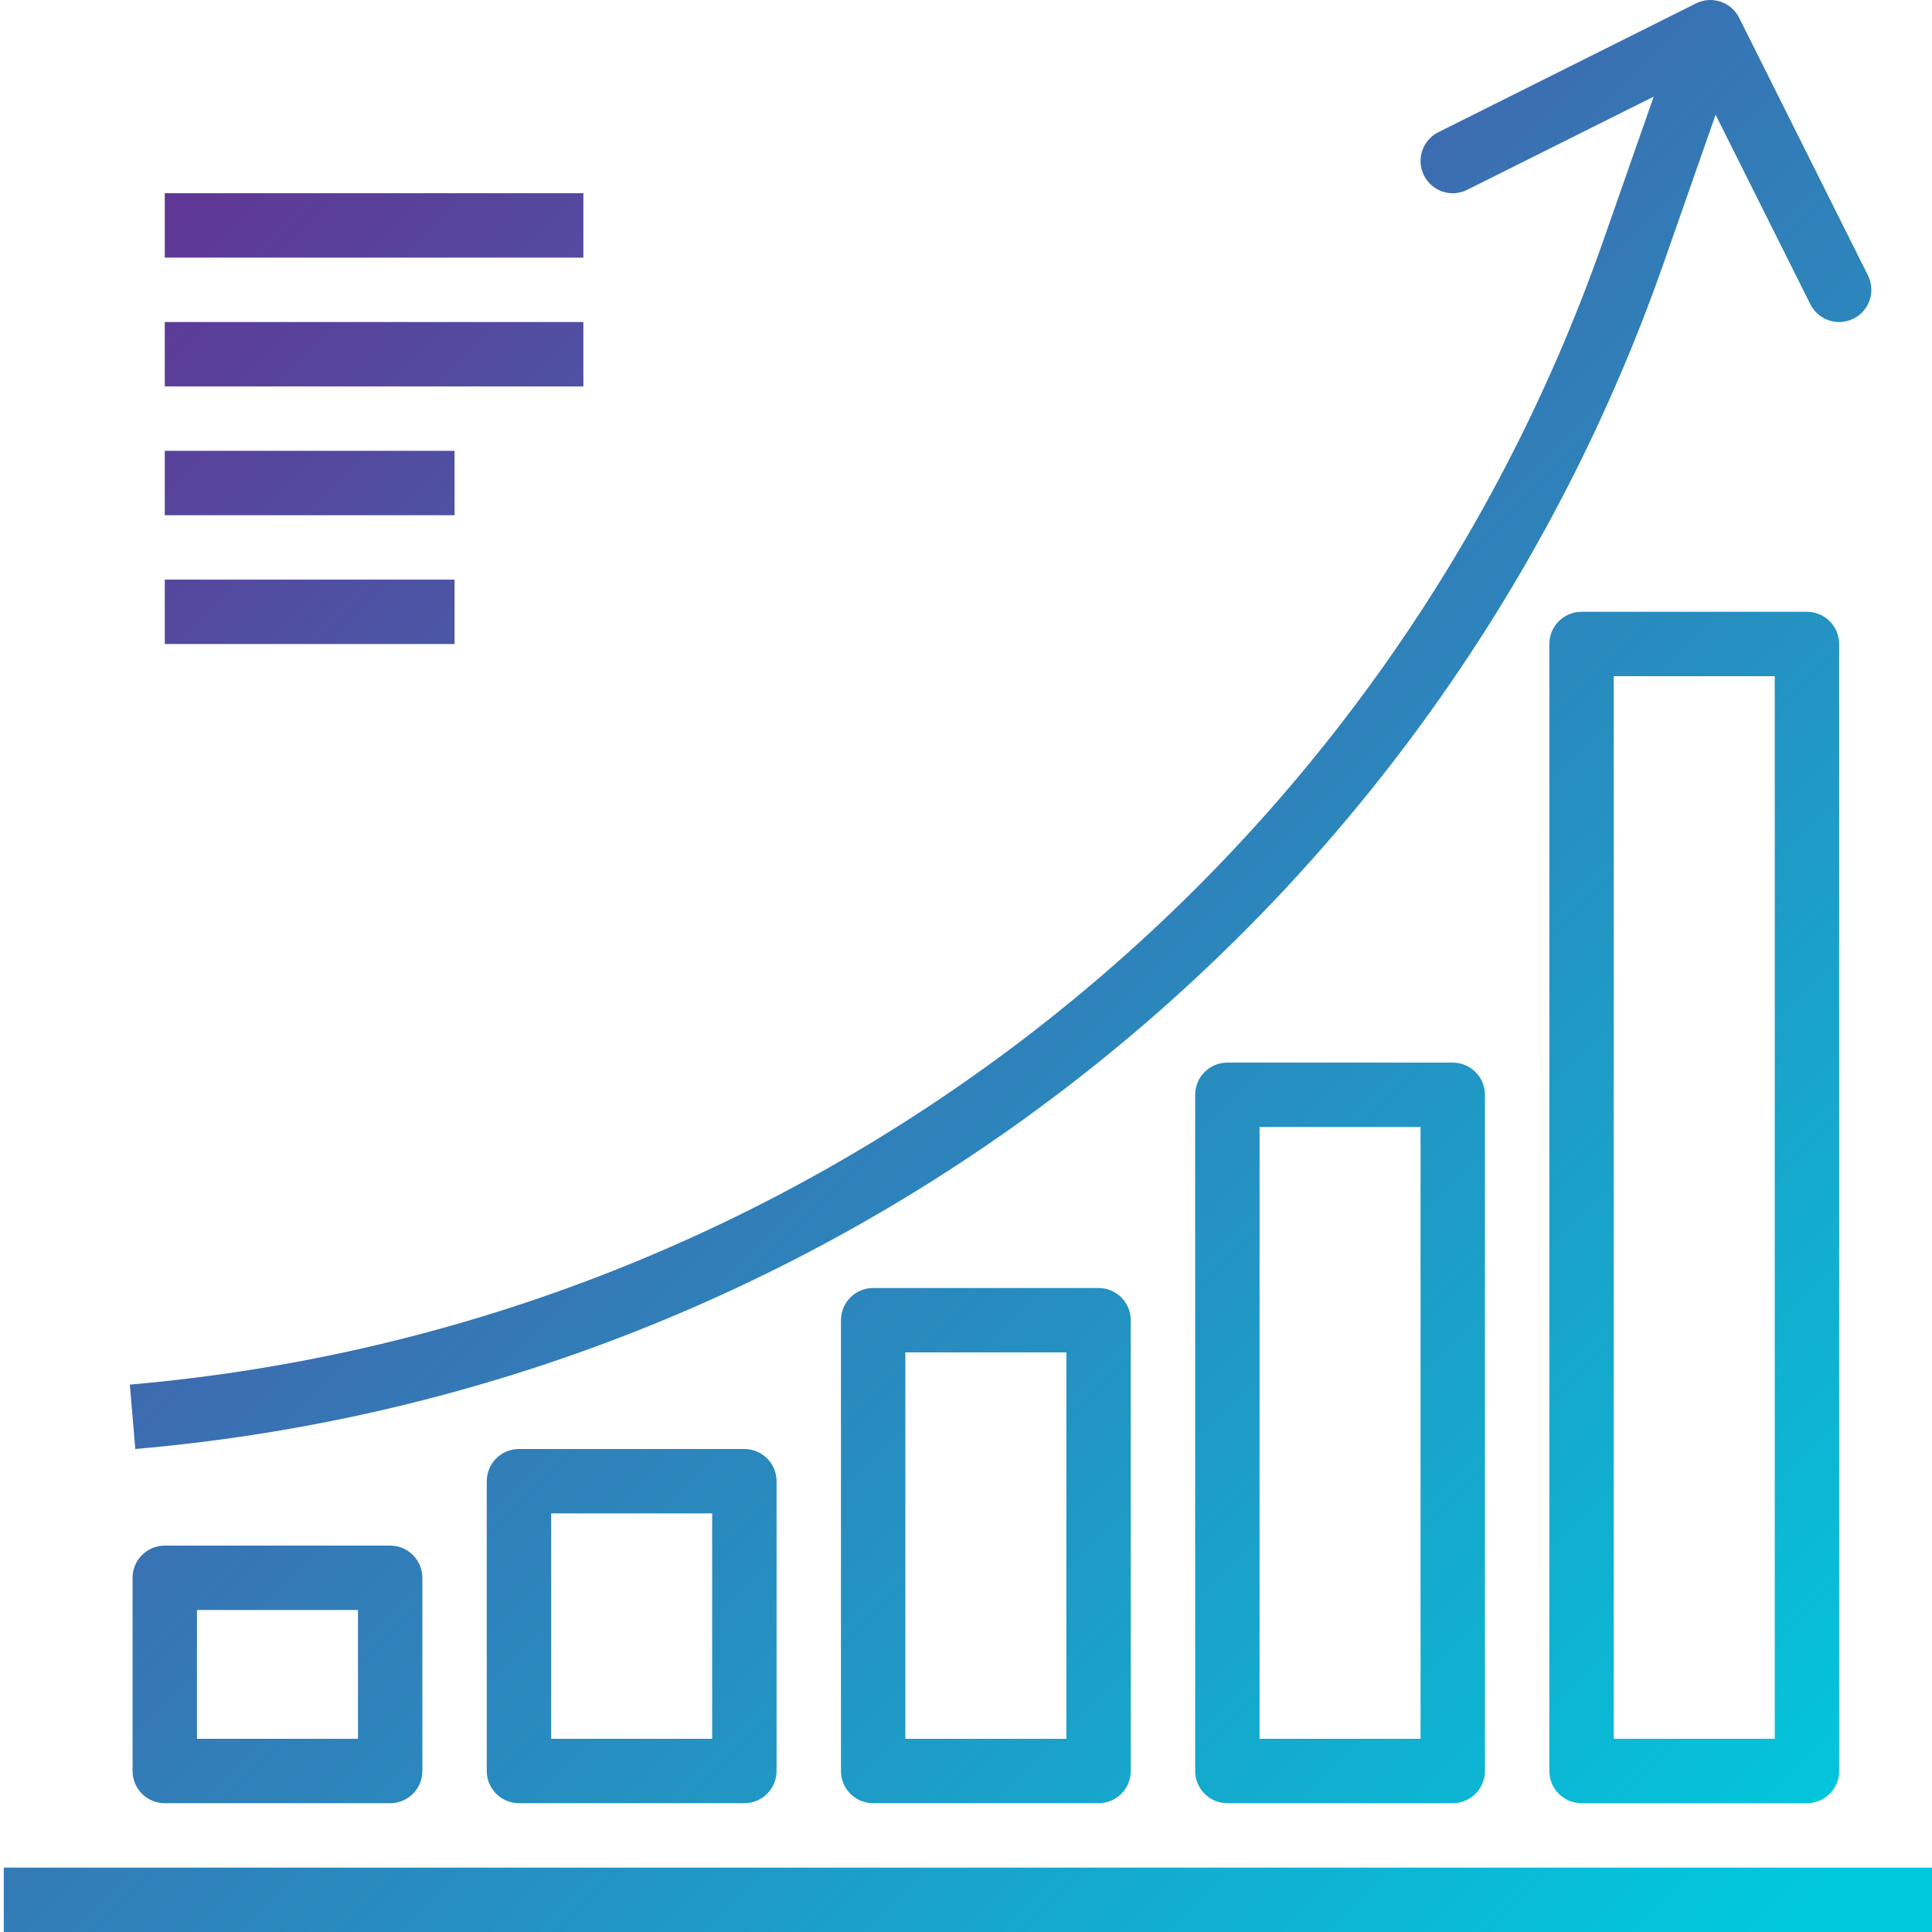
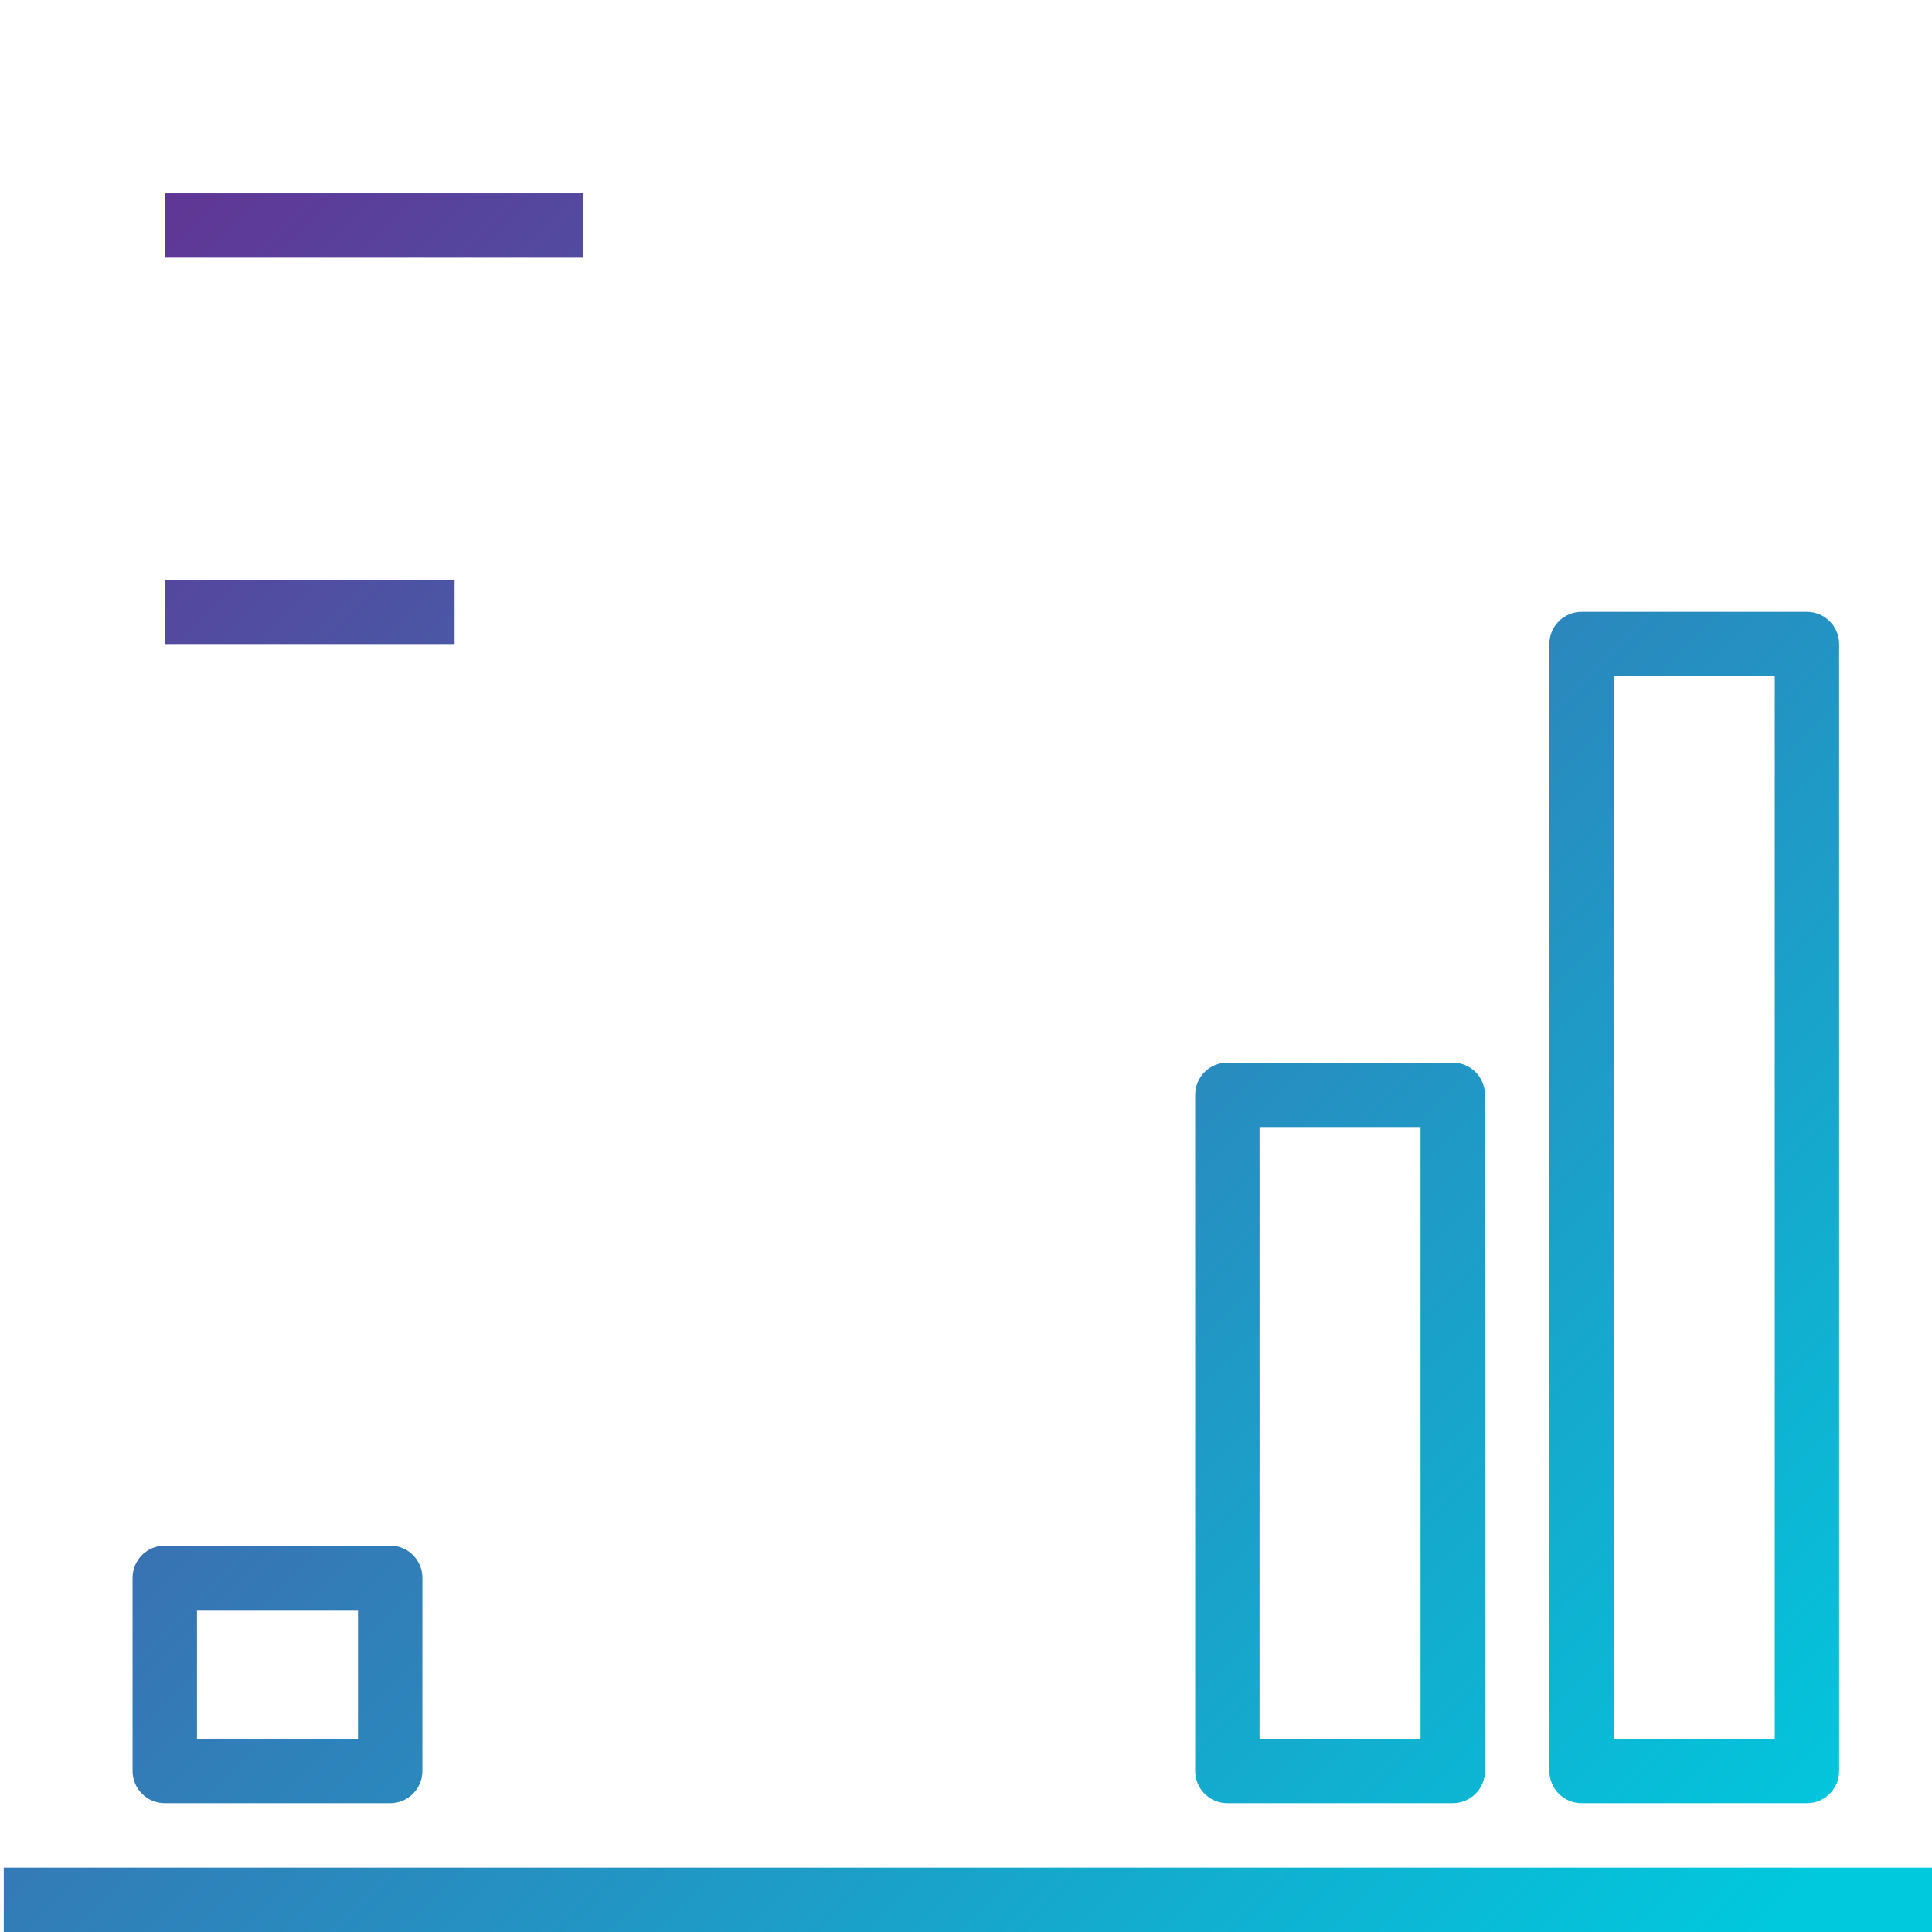
<svg xmlns="http://www.w3.org/2000/svg" xmlns:xlink="http://www.w3.org/1999/xlink" height="511pt" viewBox="0 0 511 512" width="511pt">
  <linearGradient id="a">
    <stop offset="0" stop-color="#662d91" />
    <stop offset=".437" stop-color="#3873b3" />
    <stop offset="1" stop-color="#00c9dd" />
  </linearGradient>
  <linearGradient id="b" gradientTransform="matrix(1.1 0 0 -1.1 .497 504.196)" gradientUnits="userSpaceOnUse" x1="36.861" x2="464.418" xlink:href="#a" y1="456.535" y2="28.978" />
  <linearGradient id="c" gradientTransform="matrix(1.1 0 0 -1.1 .497 504.196)" gradientUnits="userSpaceOnUse" x1="21.342" x2="448.899" xlink:href="#a" y1="441.016" y2="13.459" />
  <linearGradient id="d" gradientTransform="matrix(1.1 0 0 -1.1 .497 504.196)" gradientUnits="userSpaceOnUse" x1="-1.937" x2="425.62" xlink:href="#a" y1="417.738" y2="-9.82" />
  <linearGradient id="e" gradientTransform="matrix(1.1 0 0 -1.1 .497 504.196)" gradientUnits="userSpaceOnUse" x1="-17.456" x2="410.101" xlink:href="#a" y1="402.218" y2="-25.339" />
  <linearGradient id="f" gradientTransform="matrix(1.1 0 0 -1.1 .497 504.196)" gradientUnits="userSpaceOnUse" x1="-93.111" x2="334.446" xlink:href="#a" y1="326.563" y2="-100.994" />
  <linearGradient id="g" gradientTransform="matrix(1.1 0 0 -1.1 .497 504.196)" gradientUnits="userSpaceOnUse" x1="43.651" x2="471.208" xlink:href="#a" y1="463.325" y2="35.768" />
  <linearGradient id="h" gradientTransform="matrix(1.1 0 0 -1.1 .497 504.196)" gradientUnits="userSpaceOnUse" x1="-149.368" x2="278.189" xlink:href="#a" y1="270.307" y2="-157.25" />
  <linearGradient id="i" gradientTransform="matrix(1.1 0 0 -1.1 .497 504.196)" gradientUnits="userSpaceOnUse" x1="-100.871" x2="326.686" xlink:href="#a" y1="318.804" y2="-108.753" />
  <linearGradient id="j" gradientTransform="matrix(1.1 0 0 -1.1 .497 504.196)" gradientUnits="userSpaceOnUse" x1="-48.494" x2="379.063" xlink:href="#a" y1="371.18" y2="-56.377" />
  <linearGradient id="k" gradientTransform="matrix(1.1 0 0 -1.1 .497 504.196)" gradientUnits="userSpaceOnUse" x1="7.763" x2="435.32" xlink:href="#a" y1="427.437" y2="-.12" />
  <linearGradient id="l" gradientTransform="matrix(1.1 0 0 -1.1 .497 504.196)" gradientUnits="userSpaceOnUse" x1="77.598" x2="505.155" xlink:href="#a" y1="497.272" y2="69.716" />
  <path d="m43.168 51.207h110.93v17.066h-110.93zm0 0" fill="url(#b)" />
-   <path d="m43.168 85.34h110.93v17.066h-110.93zm0 0" fill="url(#c)" />
-   <path d="m43.168 119.473h76.797v17.066h-76.797zm0 0" fill="url(#d)" />
  <path d="m43.168 153.605h76.797v17.066h-76.797zm0 0" fill="url(#e)" />
  <path d="m.5 494.934h511.992v17.066h-511.992zm0 0" fill="url(#f)" />
-   <path d="m440.379 69.758 13.773-39.355 25.102 50.219c2.109 4.215 7.234 5.93 11.453 3.82 4.219-2.105 5.93-7.234 3.824-11.449l-34.133-68.266c-2.105-4.219-7.23-5.93-11.445-3.828-.004.004-.004.004-.008.004l-68.266 34.133c-4.215 2.109-5.93 7.234-3.82 11.453 2.105 4.215 7.234 5.93 11.449 3.82l49.441-24.703-13.488 38.52c-59.301 168.879-212.035 287.359-390.355 302.809l1.453 17.066c185.039-16.027 343.52-138.988 405.02-314.242zm0 0" fill="url(#g)" />
  <path d="m43.168 409.602c-4.715 0-8.535 3.82-8.535 8.535v51.199c0 4.711 3.82 8.531 8.535 8.531h59.73c4.715 0 8.535-3.82 8.535-8.531v-51.199c0-4.715-3.82-8.535-8.535-8.535zm51.199 51.199h-42.668v-34.133h42.668zm0 0" fill="url(#h)" />
-   <path d="m137.031 384c-4.711 0-8.535 3.82-8.535 8.535v76.801c0 4.711 3.82 8.531 8.535 8.531h59.734c4.711 0 8.531-3.82 8.531-8.531v-76.801c0-4.711-3.82-8.535-8.531-8.535zm51.199 76.801h-42.668v-59.734h42.668zm0 0" fill="url(#i)" />
-   <path d="m230.898 341.336c-4.715 0-8.535 3.82-8.535 8.535v119.465c0 4.711 3.82 8.531 8.535 8.531h59.73c4.715 0 8.535-3.82 8.535-8.531v-119.469c0-4.711-3.82-8.531-8.535-8.531zm51.199 119.465h-42.668v-102.398h42.668zm0 0" fill="url(#j)" />
  <path d="m324.762 281.602c-4.711 0-8.531 3.82-8.531 8.535v179.195c0 4.715 3.82 8.535 8.531 8.535h59.734c4.711 0 8.535-3.82 8.535-8.535v-179.195c0-4.711-3.82-8.531-8.535-8.531h-59.734zm51.199 179.199h-42.664v-162.133h42.664zm0 0" fill="url(#k)" />
  <path d="m418.629 162.137c-4.715 0-8.535 3.82-8.535 8.535v298.664c0 4.711 3.82 8.531 8.535 8.531h59.73c4.715 0 8.535-3.82 8.535-8.531v-298.664c0-4.715-3.82-8.535-8.535-8.535zm51.199 298.664h-42.668v-281.598h42.668zm0 0" fill="url(#l)" />
</svg>